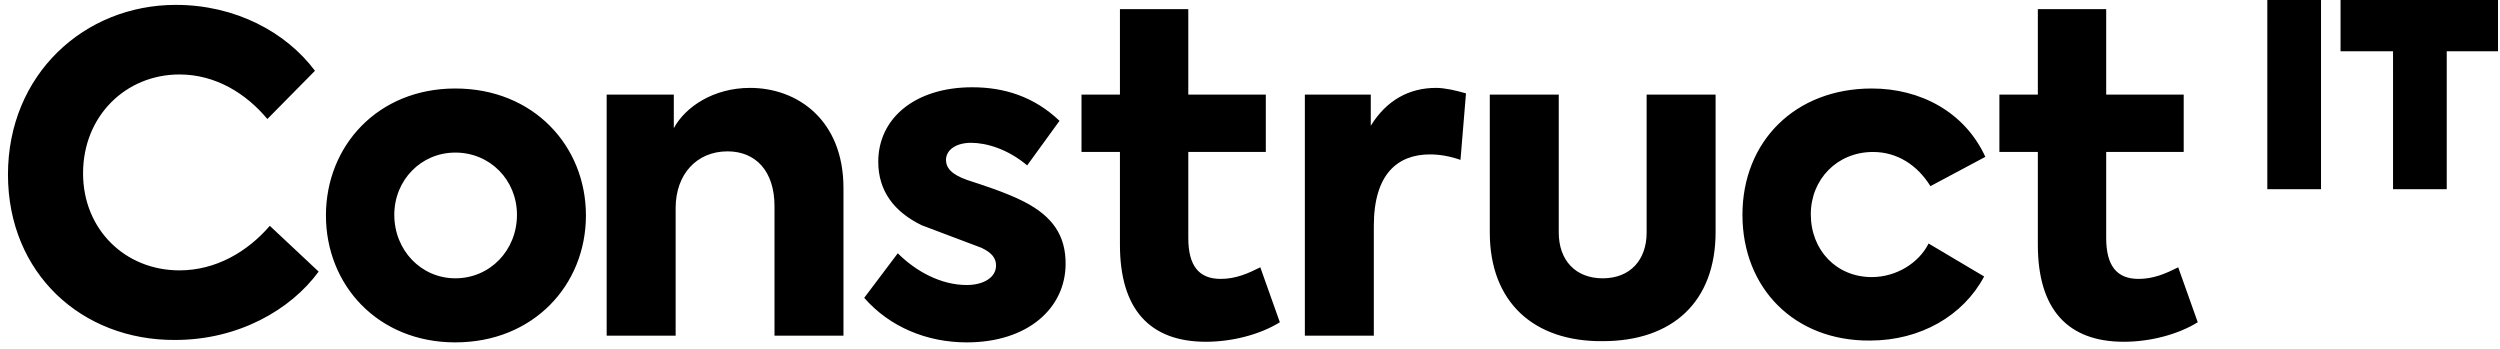
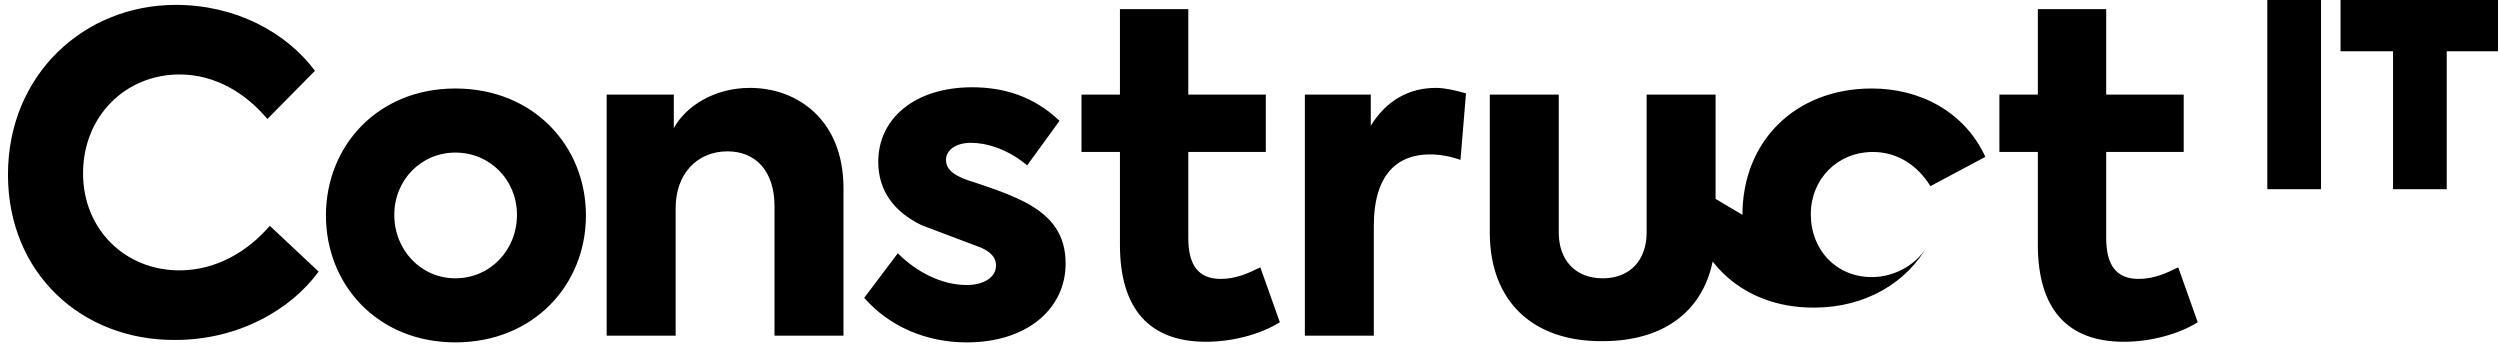
<svg xmlns="http://www.w3.org/2000/svg" width="251" height="35" fill="#000">
-   <path d="M.8 17.525C.8 7.476 8.459.49 17.651.49c6.005 0 11.091 2.757 13.971 6.618l-4.779 4.841c-2.145-2.574-5.208-4.473-8.823-4.473-5.392 0-9.681 4.167-9.681 9.926 0 5.637 4.228 9.743 9.681 9.743 3.615 0 6.802-1.838 9.069-4.473l4.902 4.596c-2.819 3.86-8.088 6.863-14.399 6.863C8.214 34.191.8 27.451.8 17.525zm31.924 4.105c0-6.985 5.208-12.745 12.99-12.745 7.843 0 13.113 5.76 13.113 12.745s-5.27 12.745-13.113 12.745c-7.782 0-12.99-5.76-12.99-12.745zm19.179-.061c0-3.493-2.696-6.25-6.189-6.25-3.431 0-6.127 2.757-6.127 6.25 0 3.554 2.696 6.373 6.127 6.373 3.493 0 6.189-2.819 6.189-6.373zM60.91 9.498h6.74v3.37c1.164-2.145 3.983-4.044 7.659-4.044 4.779 0 9.375 3.248 9.375 10.049v14.828H77.76v-12.99c0-3.554-1.9-5.515-4.718-5.515-3.064 0-5.208 2.267-5.208 5.699v12.806H60.91V9.498zm25.858 20.404l3.37-4.473c1.838 1.838 4.35 3.186 6.924 3.186 1.654 0 2.941-.735 2.941-1.961 0-.735-.428-1.287-1.47-1.777l-6.005-2.267c-2.757-1.348-4.351-3.431-4.351-6.373 0-4.35 3.677-7.475 9.436-7.475 3.186 0 6.189.919 8.762 3.37l-3.248 4.473c-1.96-1.654-4.105-2.267-5.637-2.267s-2.512.735-2.512 1.716c0 .797.551 1.471 2.145 2.022 1.471.49 3.86 1.226 5.759 2.206 2.819 1.471 4.106 3.37 4.106 6.189 0 4.473-3.799 7.904-9.927 7.904-3.983 0-7.721-1.532-10.294-4.473zm41.728 2.451c-1.961 1.225-4.779 1.961-7.414 1.961-5.637 0-8.64-3.248-8.64-9.743v-9.314h-3.86v-5.76h3.86V.919h6.863v8.578h7.782v5.76h-7.782v8.64c0 2.757 1.042 4.105 3.248 4.105 1.531 0 2.757-.552 3.982-1.164l1.961 5.515zm2.512-22.855h6.618v3.125c1.593-2.574 3.86-3.799 6.556-3.799.858 0 1.961.245 3.003.551l-.552 6.679c-1.041-.368-2.083-.551-3.063-.551-3.187 0-5.638 1.9-5.638 7.169v11.029h-6.924V9.498zm18.567 13.848V9.498h6.924v13.848c0 2.757 1.654 4.596 4.411 4.596s4.412-1.838 4.412-4.596V9.498h6.924v13.787c0 7.047-4.35 10.968-11.336 10.968-6.924.061-11.335-3.922-11.335-10.907zm25.367-1.777c0-7.353 5.27-12.684 12.99-12.684 4.841 0 9.314 2.328 11.397 6.863l-5.514 2.941c-1.287-2.083-3.309-3.431-5.76-3.431-3.615 0-6.25 2.757-6.25 6.25 0 3.615 2.573 6.311 6.127 6.311 2.451 0 4.719-1.409 5.699-3.37l5.576 3.309c-2.083 3.922-6.373 6.434-11.458 6.434-7.598.061-12.807-5.27-12.807-12.623zm45.711 10.784c-1.961 1.225-4.779 1.961-7.414 1.961-5.637 0-8.64-3.248-8.64-9.743v-9.314h-3.86v-5.76h3.86V.919h6.863v8.578h7.782v5.76h-7.782v8.64c0 2.757 1.042 4.105 3.247 4.105 1.532 0 2.758-.552 3.983-1.164l1.961 5.515zM233.03 0v18.995h-5.392V0h5.392zm1.961 5.147V0H250.8v5.147h-5.147v13.848h-5.392V5.147h-5.27z" />
+   <path d="M.8 17.525C.8 7.476 8.459.49 17.651.49c6.005 0 11.091 2.757 13.971 6.618l-4.779 4.841c-2.145-2.574-5.208-4.473-8.823-4.473-5.392 0-9.681 4.167-9.681 9.926 0 5.637 4.228 9.743 9.681 9.743 3.615 0 6.802-1.838 9.069-4.473l4.902 4.596c-2.819 3.86-8.088 6.863-14.399 6.863C8.214 34.191.8 27.451.8 17.525zm31.924 4.105c0-6.985 5.208-12.745 12.99-12.745 7.843 0 13.113 5.76 13.113 12.745s-5.27 12.745-13.113 12.745c-7.782 0-12.99-5.76-12.99-12.745zm19.179-.061c0-3.493-2.696-6.25-6.189-6.25-3.431 0-6.127 2.757-6.127 6.25 0 3.554 2.696 6.373 6.127 6.373 3.493 0 6.189-2.819 6.189-6.373zM60.91 9.498h6.74v3.37c1.164-2.145 3.983-4.044 7.659-4.044 4.779 0 9.375 3.248 9.375 10.049v14.828H77.76v-12.99c0-3.554-1.9-5.515-4.718-5.515-3.064 0-5.208 2.267-5.208 5.699v12.806H60.91V9.498zm25.858 20.404l3.37-4.473c1.838 1.838 4.35 3.186 6.924 3.186 1.654 0 2.941-.735 2.941-1.961 0-.735-.428-1.287-1.47-1.777l-6.005-2.267c-2.757-1.348-4.351-3.431-4.351-6.373 0-4.35 3.677-7.475 9.436-7.475 3.186 0 6.189.919 8.762 3.37l-3.248 4.473c-1.96-1.654-4.105-2.267-5.637-2.267s-2.512.735-2.512 1.716c0 .797.551 1.471 2.145 2.022 1.471.49 3.86 1.226 5.759 2.206 2.819 1.471 4.106 3.37 4.106 6.189 0 4.473-3.799 7.904-9.927 7.904-3.983 0-7.721-1.532-10.294-4.473zm41.728 2.451c-1.961 1.225-4.779 1.961-7.414 1.961-5.637 0-8.64-3.248-8.64-9.743v-9.314h-3.86v-5.76h3.86V.919h6.863v8.578h7.782v5.76h-7.782v8.64c0 2.757 1.042 4.105 3.248 4.105 1.531 0 2.757-.552 3.982-1.164l1.961 5.515zm2.512-22.855h6.618v3.125c1.593-2.574 3.86-3.799 6.556-3.799.858 0 1.961.245 3.003.551l-.552 6.679c-1.041-.368-2.083-.551-3.063-.551-3.187 0-5.638 1.9-5.638 7.169v11.029h-6.924V9.498zm18.567 13.848V9.498h6.924v13.848c0 2.757 1.654 4.596 4.411 4.596s4.412-1.838 4.412-4.596V9.498h6.924v13.787c0 7.047-4.35 10.968-11.336 10.968-6.924.061-11.335-3.922-11.335-10.907zm25.367-1.777c0-7.353 5.27-12.684 12.99-12.684 4.841 0 9.314 2.328 11.397 6.863l-5.514 2.941c-1.287-2.083-3.309-3.431-5.76-3.431-3.615 0-6.25 2.757-6.25 6.25 0 3.615 2.573 6.311 6.127 6.311 2.451 0 4.719-1.409 5.699-3.37c-2.083 3.922-6.373 6.434-11.458 6.434-7.598.061-12.807-5.27-12.807-12.623zm45.711 10.784c-1.961 1.225-4.779 1.961-7.414 1.961-5.637 0-8.64-3.248-8.64-9.743v-9.314h-3.86v-5.76h3.86V.919h6.863v8.578h7.782v5.76h-7.782v8.64c0 2.757 1.042 4.105 3.247 4.105 1.532 0 2.758-.552 3.983-1.164l1.961 5.515zM233.03 0v18.995h-5.392V0h5.392zm1.961 5.147V0H250.8v5.147h-5.147v13.848h-5.392V5.147h-5.27z" />
</svg>